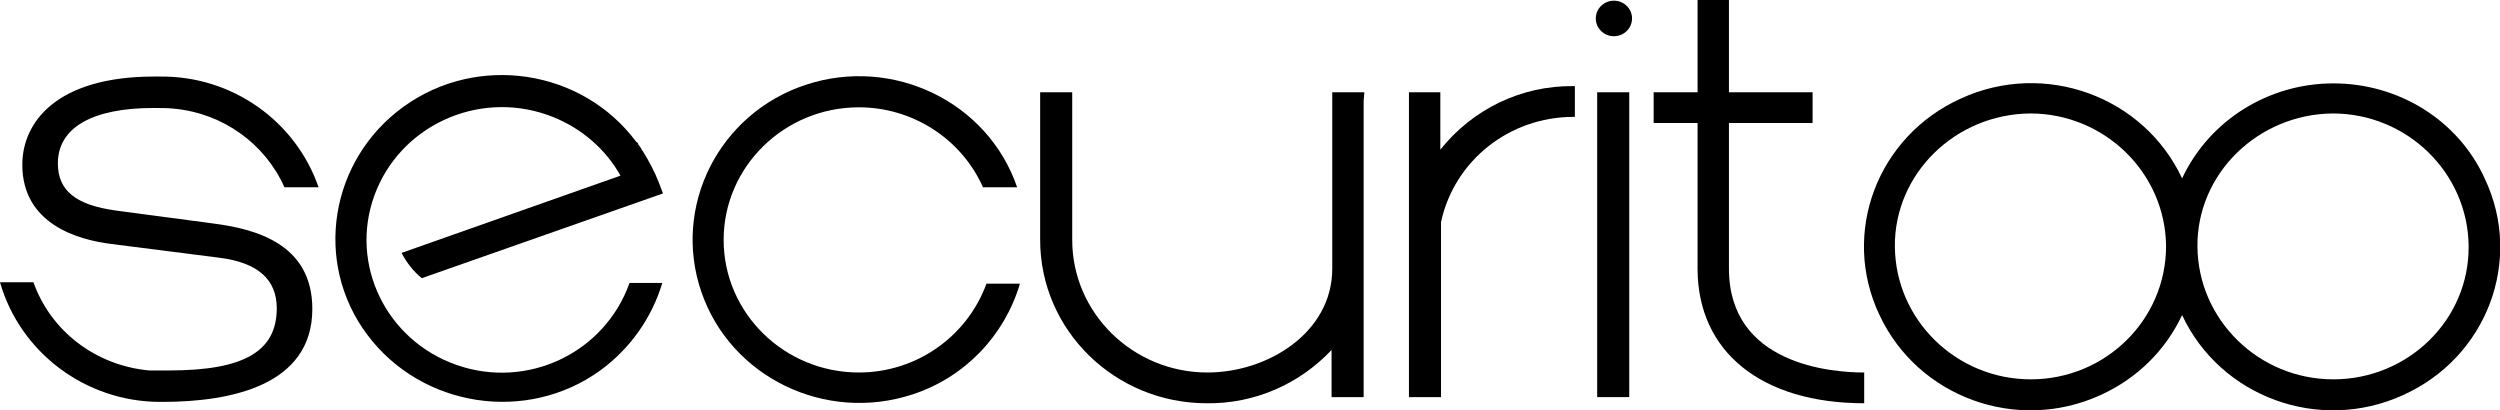
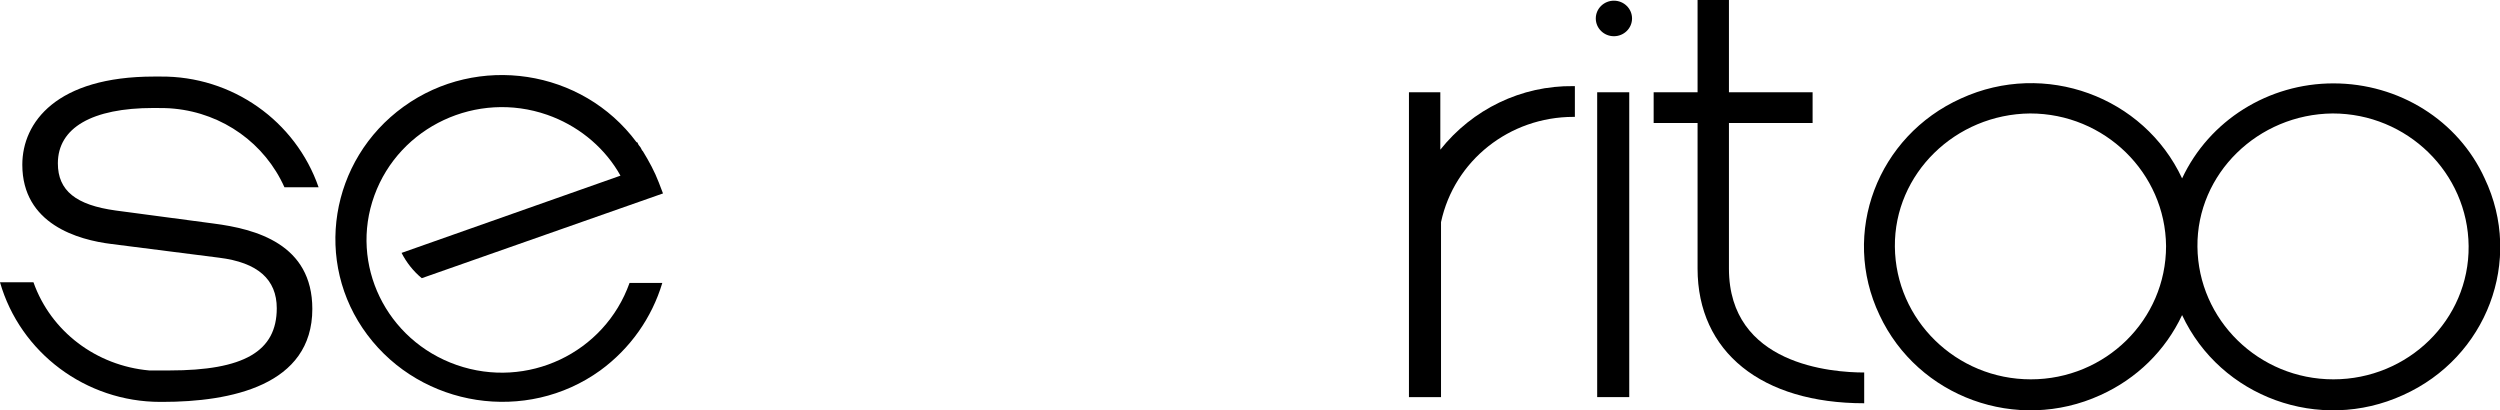
<svg xmlns="http://www.w3.org/2000/svg" width="317" height="52" viewBox="0 0 317 52" fill="none">
  <g clip-path="url(#clip0_3067_15507)">
    <path d="M295.873 10.573C287.652 10.573 280.138 15.253 276.69 22.62C271.828 12.22 259.275 7.627 248.667 12.48C238.06 17.247 233.374 29.553 238.325 39.953C243.187 50.353 255.739 54.947 266.347 50.093C270.944 48.013 274.568 44.46 276.69 39.953C281.552 50.353 294.105 54.947 304.713 50.093C315.321 45.327 320.006 33.02 315.055 22.62C311.696 15.253 304.182 10.573 295.873 10.573ZM257.507 48.1C248.049 48.1 240.358 40.56 240.27 31.287C240.181 22.013 247.96 14.473 257.419 14.387C266.878 14.387 274.568 21.927 274.657 31.2C274.657 40.56 266.966 48.1 257.507 48.1ZM295.873 48.1C286.414 48.1 278.723 40.56 278.635 31.287C278.546 22.013 286.326 14.473 295.784 14.387C305.243 14.387 312.934 21.927 313.022 31.2C313.111 40.56 305.331 48.1 295.873 48.1Z" fill="black" />
    <path d="M219.23 34.06V15.6H229.838V11.7H219.23V0H215.252V11.7H209.683V15.6H215.252V34.06C215.252 44.633 223.385 51.133 236.38 51.133V47.233C232.313 47.233 219.23 46.28 219.23 34.06Z" fill="black" />
-     <path d="M108.908 47.233C99.449 47.233 91.758 39.693 91.758 30.42C91.758 21.147 99.449 13.607 108.908 13.607C115.715 13.607 121.903 17.593 124.643 23.747H128.975C125.262 12.913 113.239 7.107 102.19 10.747C91.14 14.387 85.217 26.173 88.93 37.007C92.642 47.84 104.665 53.647 115.715 50.007C122.345 47.84 127.383 42.553 129.328 35.967H125.085C122.61 42.727 116.157 47.233 108.908 47.233Z" fill="black" />
    <path d="M206.589 11.7H202.523V50.353H206.589V11.7Z" fill="black" />
-     <path d="M172.998 11.7H168.931V34.06C168.931 42.207 160.71 47.233 153.108 47.233C143.649 47.233 135.958 39.693 135.958 30.42V11.7H131.892V30.42C131.892 41.86 141.351 51.133 153.019 51.133C159.03 51.22 164.776 48.707 168.843 44.373V50.353H172.909V12.827L172.998 11.7Z" fill="black" />
    <path d="M204.644 4.593C205.914 4.593 206.943 3.584 206.943 2.34C206.943 1.096 205.914 0.087 204.644 0.087C203.375 0.087 202.346 1.096 202.346 2.34C202.346 3.584 203.375 4.593 204.644 4.593Z" fill="black" />
    <path d="M19.448 13.693C20.42 13.693 21.304 13.693 22.1 13.78C28.288 14.387 33.592 18.2 36.067 23.747H40.398C37.481 15.34 29.437 9.62 20.332 9.707C20.067 9.707 19.89 9.707 19.625 9.707H19.536C7.16 9.707 2.829 15.513 2.829 20.887C2.829 28.427 9.901 30.42 14.144 30.94L27.757 32.673C32.708 33.28 35.094 35.447 35.094 39.087C35.094 44.547 30.94 46.973 21.481 46.973C20.597 46.973 19.713 46.973 18.918 46.973C12.199 46.367 6.453 42.033 4.243 35.793H0C2.564 44.72 10.873 50.96 20.332 50.96H20.597C29.26 50.96 39.603 48.88 39.603 39.173C39.603 30.94 32.443 29.033 27.05 28.34L14.674 26.693C9.636 26 7.337 24.18 7.337 20.713C7.337 16.207 11.669 13.693 19.448 13.693Z" fill="black" />
    <path d="M182.633 18.98V11.7H178.655V50.353H182.721V28.167C184.401 20.367 191.385 14.82 199.517 14.82H199.694V10.92H199.517C192.887 10.833 186.699 13.867 182.633 18.98Z" fill="black" />
    <path d="M53.482 35.273L84.068 24.527L83.537 23.14C83.007 21.753 82.3 20.453 81.504 19.153L81.416 19.067L81.239 18.72L80.974 18.373L80.885 18.2C80.885 18.113 80.797 18.027 80.709 18.027C73.814 8.753 60.554 6.76 51.183 13.52C41.813 20.28 39.691 33.28 46.587 42.467C53.482 51.653 66.742 53.733 76.112 46.973C79.913 44.2 82.653 40.3 83.979 35.88H79.825C76.642 44.807 66.83 49.4 57.902 46.28C48.973 43.16 44.288 33.54 47.471 24.787C50.653 16.033 60.465 11.44 69.394 14.56C73.106 15.86 76.289 18.373 78.322 21.667C78.41 21.84 78.587 22.1 78.675 22.273L50.918 32.067C51.537 33.28 52.421 34.407 53.482 35.273Z" fill="black" />
  </g>
  <defs>
    <clipPath id="clip0_3067_15507">
      <rect width="317" height="52" fill="white" />
    </clipPath>
  </defs>
</svg>